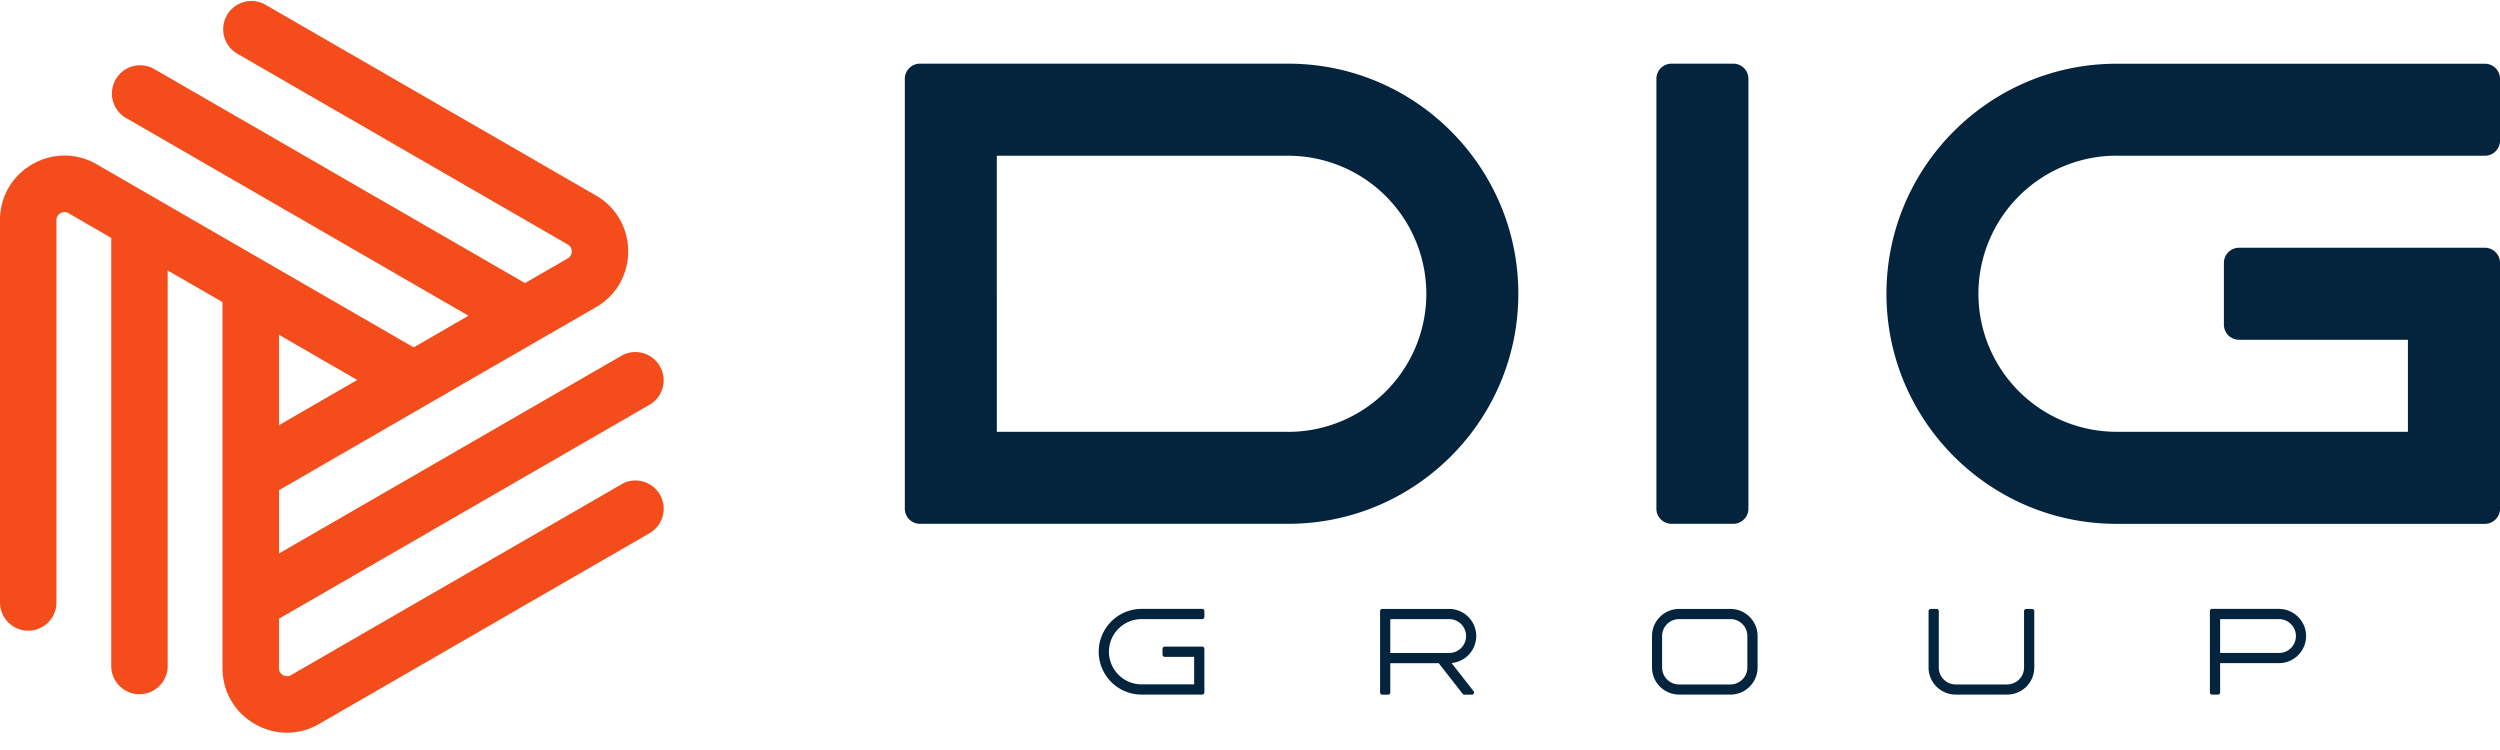
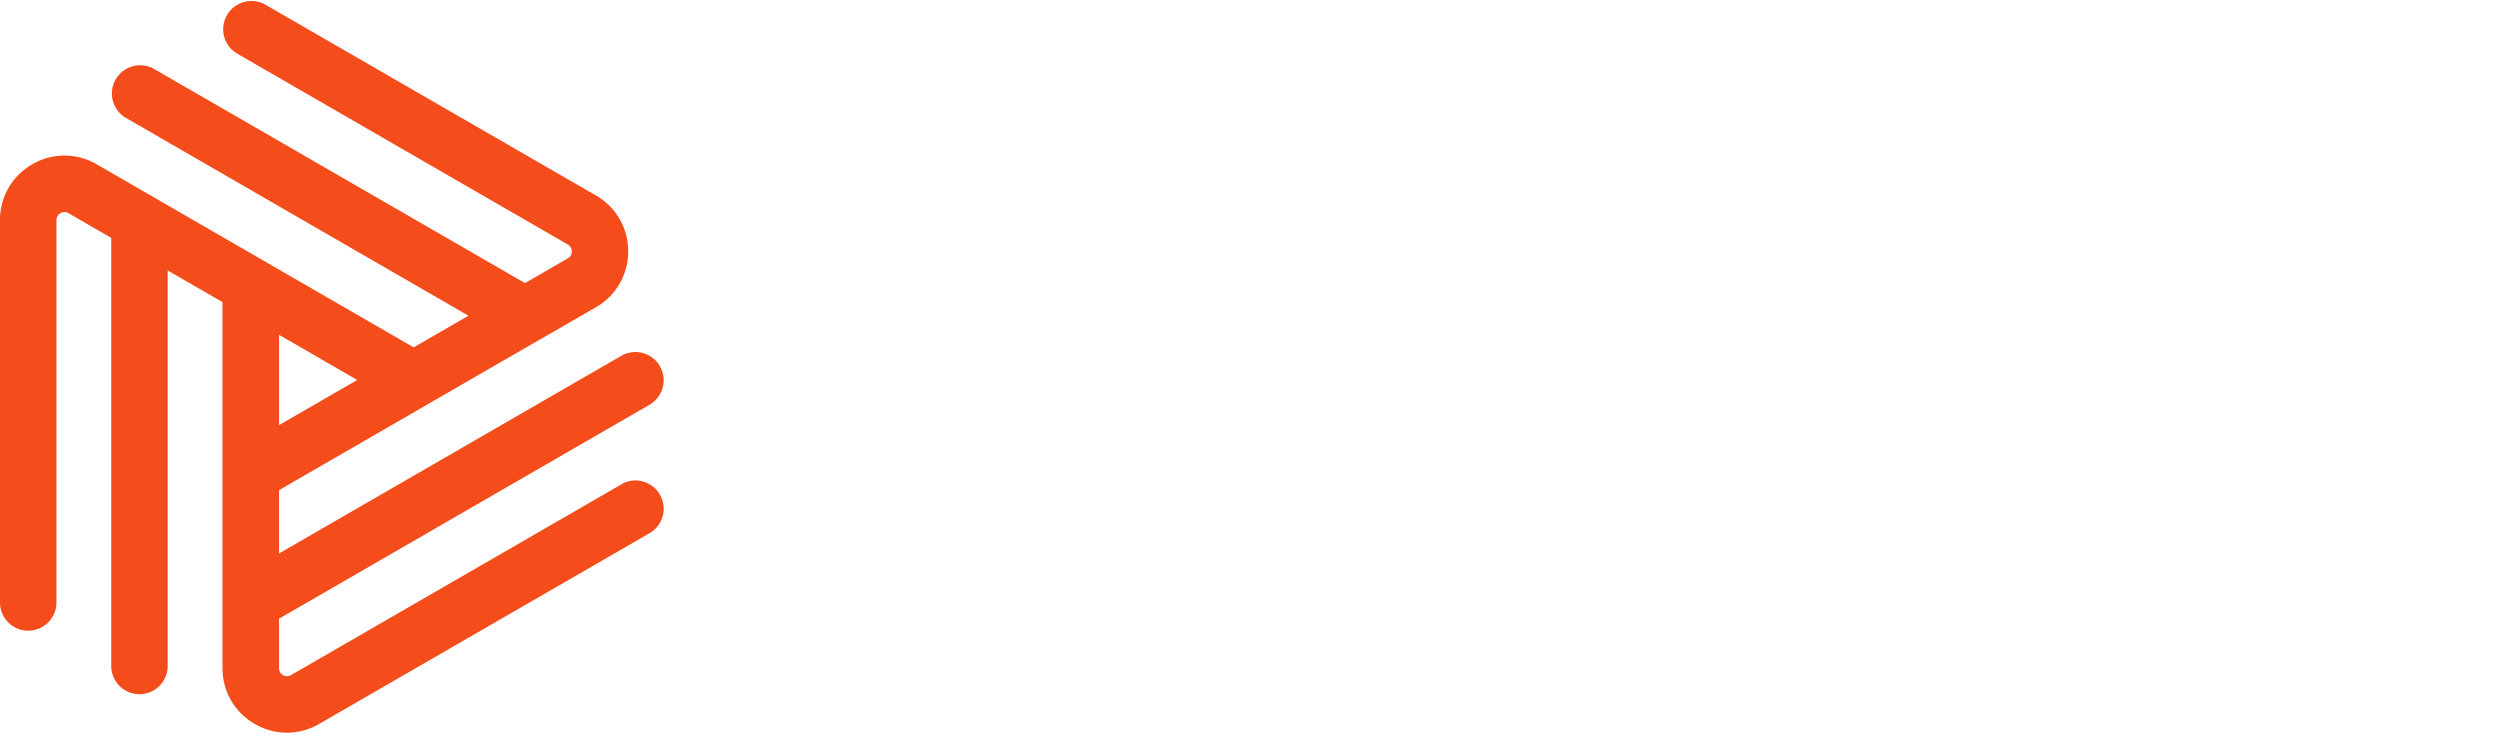
<svg xmlns="http://www.w3.org/2000/svg" width="120" height="36" viewBox="0 0 120 36" fill="none">
  <path d="M29.862 23.229L13.97 32.404a.37.37 0 01-.387 0 .369.369 0 01-.192-.336v-2.37l17.825-10.293a1.356 1.356 0 00-1.354-2.348l-16.47 9.51v-3.039l7.173-4.143 5.298-3.059h.005l2.738-1.58a3.063 3.063 0 001.546-2.681 3.07 3.07 0 00-1.546-2.682L12.714.211a1.356 1.356 0 00-1.355 2.348l15.892 9.175a.364.364 0 01.192.333.374.374 0 01-.192.336L25.2 13.588 7.372 3.296a1.356 1.356 0 00-1.355 2.348l16.47 9.51-2.63 1.52L4.643 7.887a3.068 3.068 0 00-3.096 0A3.063 3.063 0 000 10.568v18.35a1.355 1.355 0 002.71 0v-18.35c0-.183.104-.281.191-.335a.367.367 0 01.387 0l2.052 1.185v20.585a1.355 1.355 0 002.709 0V12.982l2.63 1.518v17.568c0 1.12.579 2.122 1.547 2.681.485.28 1.016.42 1.546.42s1.064-.14 1.547-.42l15.892-9.175a1.356 1.356 0 00-1.355-2.348l.006.003zm-12.714-4.992l-3.757 2.17v-4.338l3.757 2.17v-.002z" fill="#F44C1B" />
-   <path d="M54.796 29.717h2.91a.106.106 0 00.104-.104v-.282a.106.106 0 00-.105-.105h-2.91a2.06 2.06 0 00-2.057 2.057 2.06 2.06 0 002.058 2.058h2.91a.106.106 0 00.104-.105v-2.094a.106.106 0 00-.105-.104h-1.8a.106.106 0 00-.105.104v.282c0 .057.048.105.105.105h1.414v1.32h-2.523a1.568 1.568 0 01-1.567-1.566c0-.863.703-1.566 1.567-1.566zm54.595-.491h-3.211a.106.106 0 00-.105.105v3.905c0 .057.048.105.105.105h.282a.106.106 0 00.104-.105v-1.405h2.825c.717 0 1.301-.584 1.301-1.301s-.584-1.301-1.301-1.301v-.003zm0 2.114h-2.825v-1.623h2.825a.813.813 0 010 1.626v-.003zm-26.328 2h-2.467a1.303 1.303 0 01-1.3-1.3v-1.51c0-.717.584-1.301 1.3-1.301h2.467c.717 0 1.301.584 1.301 1.3v1.51c0 .718-.584 1.302-1.3 1.302zm-2.47-3.623a.813.813 0 00-.812.813v1.51c0 .449.364.813.813.813h2.466a.813.813 0 00.813-.813v-1.51a.813.813 0 00-.813-.813h-2.466zm15.745 3.623h-2.466a1.3 1.3 0 01-1.301-1.3v-2.707c0-.056.048-.104.104-.104h.282c.057 0 .105.048.105.104v2.707c0 .449.364.813.813.813h2.466a.813.813 0 00.813-.813v-2.707c0-.056.048-.104.105-.104h.282c.056 0 .104.048.104.104v2.707a1.3 1.3 0 01-1.3 1.3h-.007zm-26.664-1.515a1.304 1.304 0 001.186-1.295c0-.717-.584-1.301-1.301-1.301h-3.212a.106.106 0 00-.104.104v3.906c0 .057.048.105.104.105h.282a.106.106 0 00.105-.105v-1.405h2.325l1.149 1.47c.02.026.05.04.082.04h.358a.104.104 0 00.082-.17l-1.053-1.346-.003-.003zm-2.94-2.108h2.825a.813.813 0 010 1.626h-2.825v-1.626zM83.198 3.056h-2.966c-.4 0-.725.325-.725.725v20.636c0 .4.325.725.725.725h2.966c.4 0 .726-.324.726-.725V3.781c0-.4-.325-.725-.726-.725zm-21.361 0H44.156c-.4 0-.725.325-.725.725v20.636c0 .4.324.725.725.725h17.681c6.09 0 11.043-4.953 11.043-11.043 0-6.09-4.953-11.043-11.043-11.043zm0 17.67h-13.99V7.476h13.99a6.633 6.633 0 016.627 6.626 6.633 6.633 0 01-6.627 6.627v-.003zm39.757-13.25h17.681c.4 0 .725-.325.725-.726V3.784c0-.4-.325-.725-.725-.725h-17.681c-6.09 0-11.044 4.953-11.044 11.043 0 6.09 4.953 11.043 11.044 11.043h17.681c.4 0 .725-.324.725-.725V12.618a.726.726 0 00-.725-.726h-11.803a.725.725 0 00-.725.726v2.966c0 .4.324.725.725.725h8.108v4.417h-13.989a6.633 6.633 0 01-6.627-6.627 6.633 6.633 0 016.627-6.626l.003.003z" fill="#04243D" />
</svg>